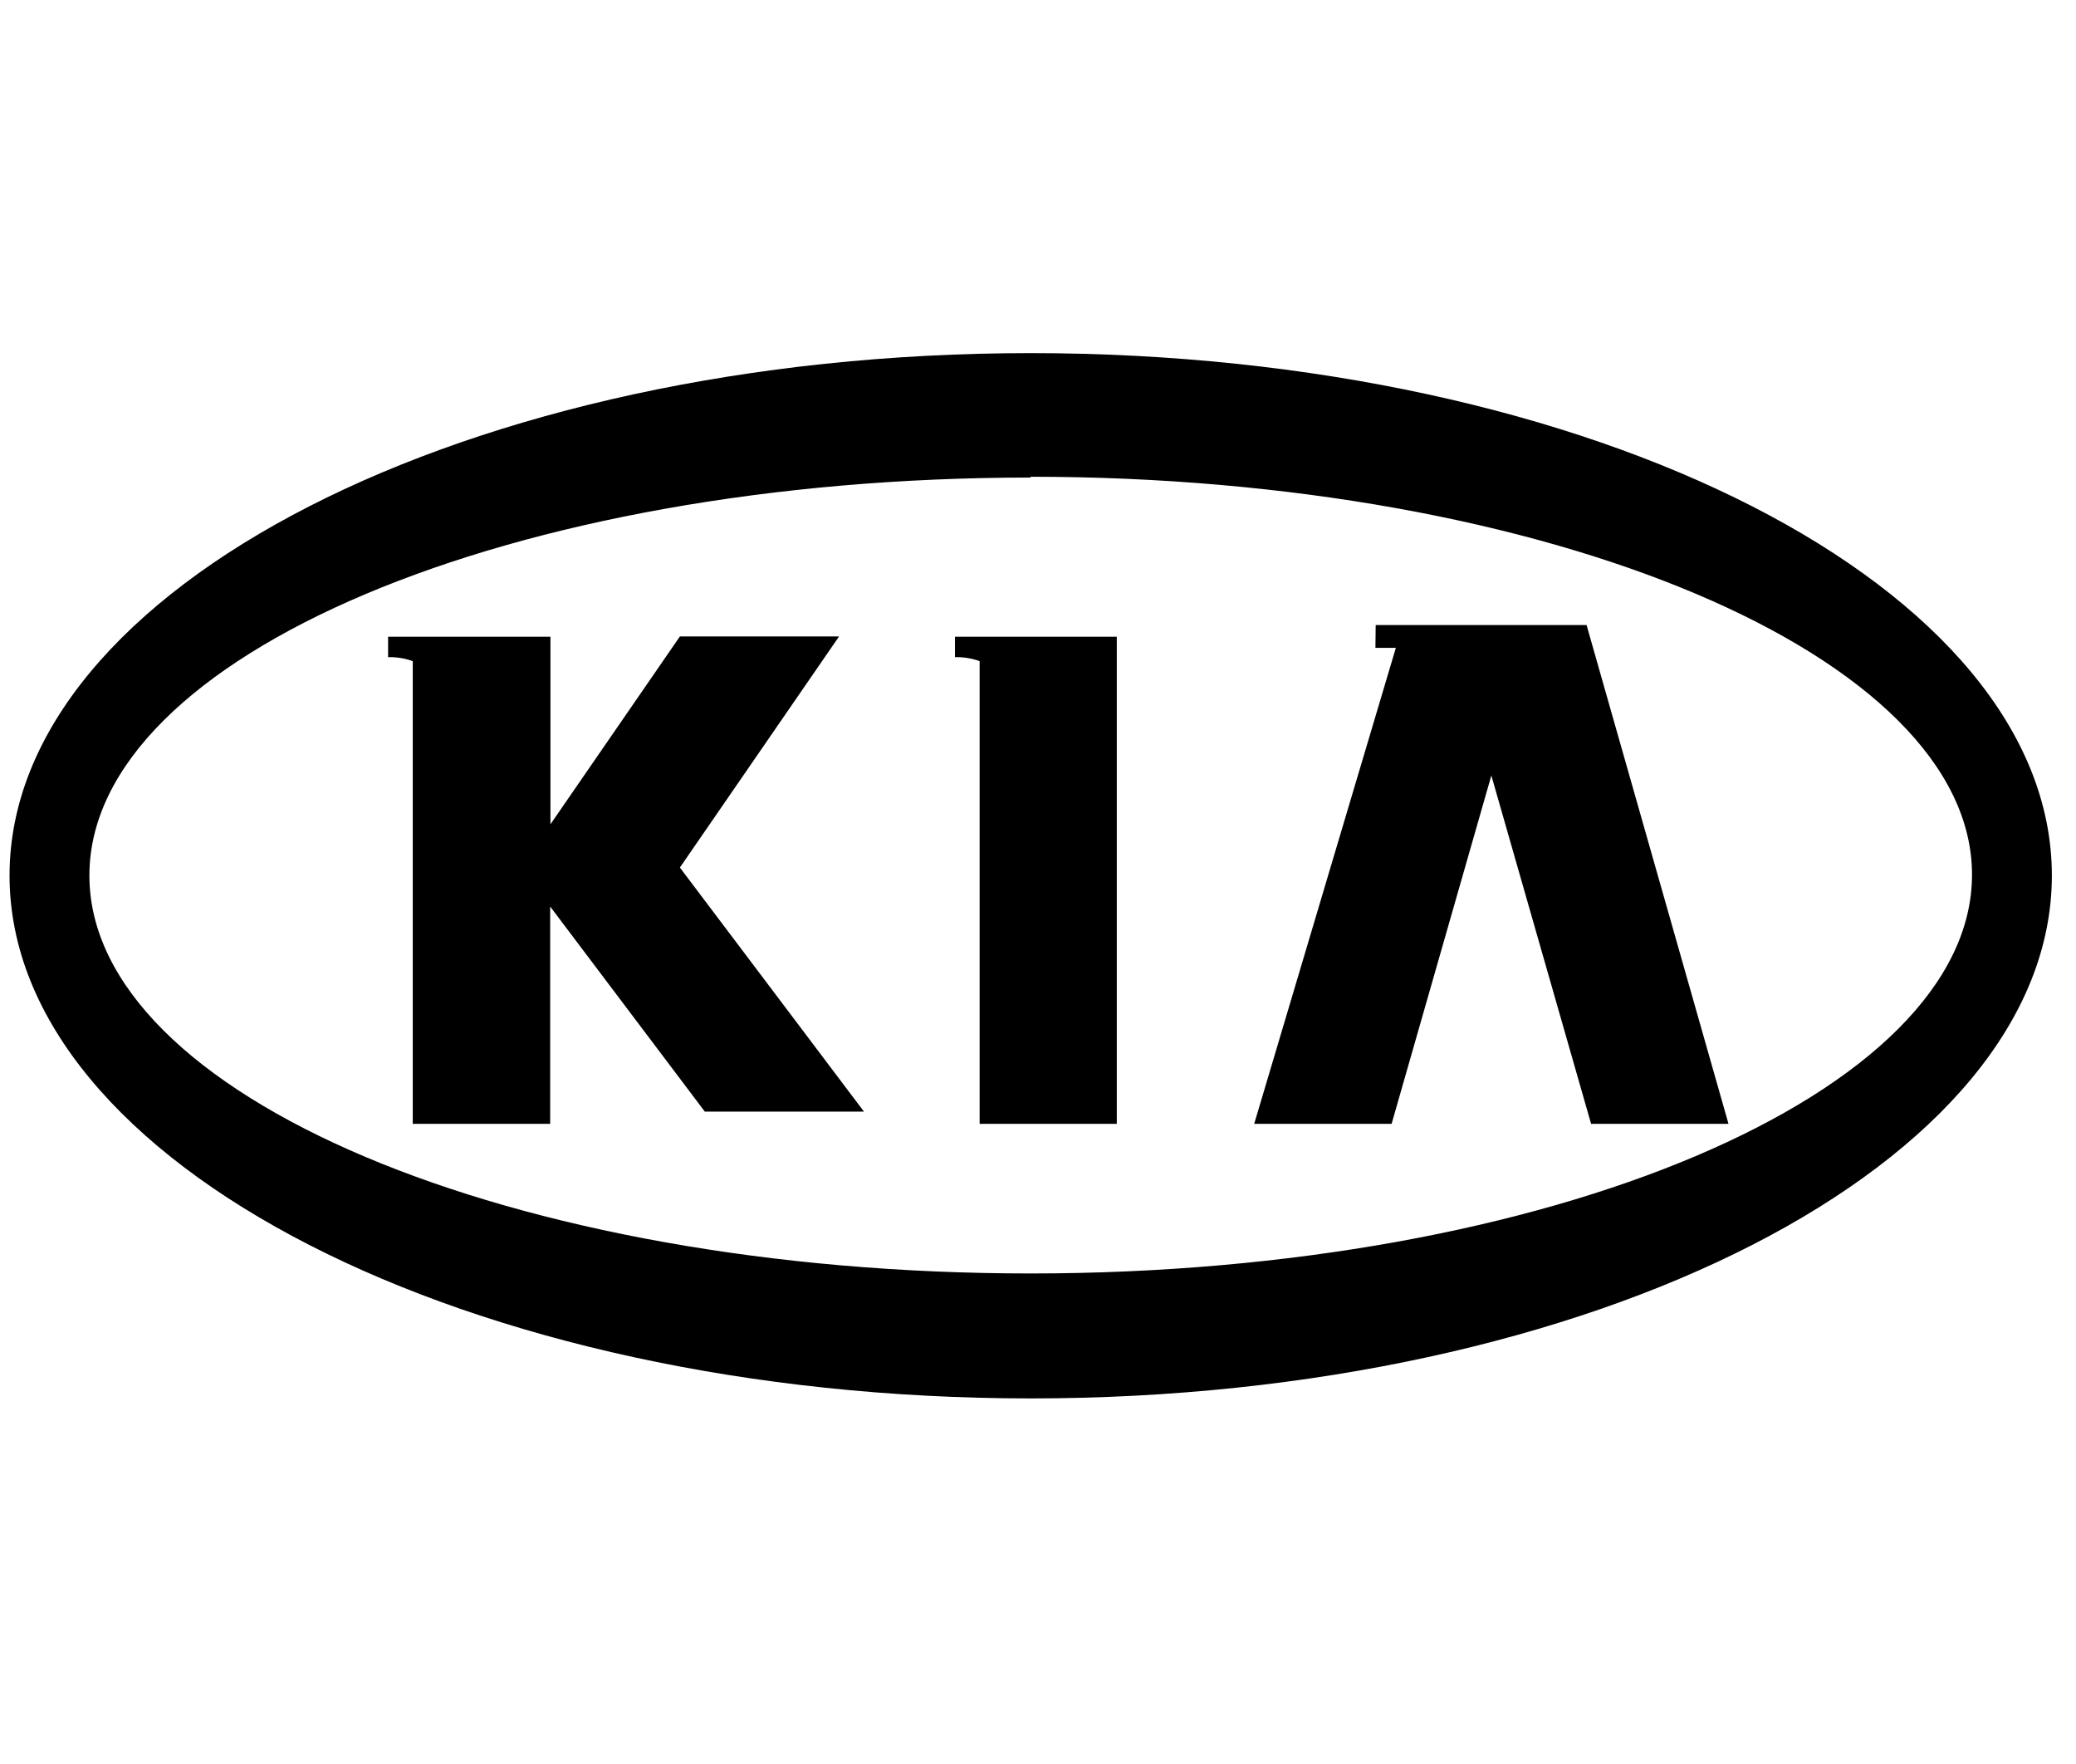
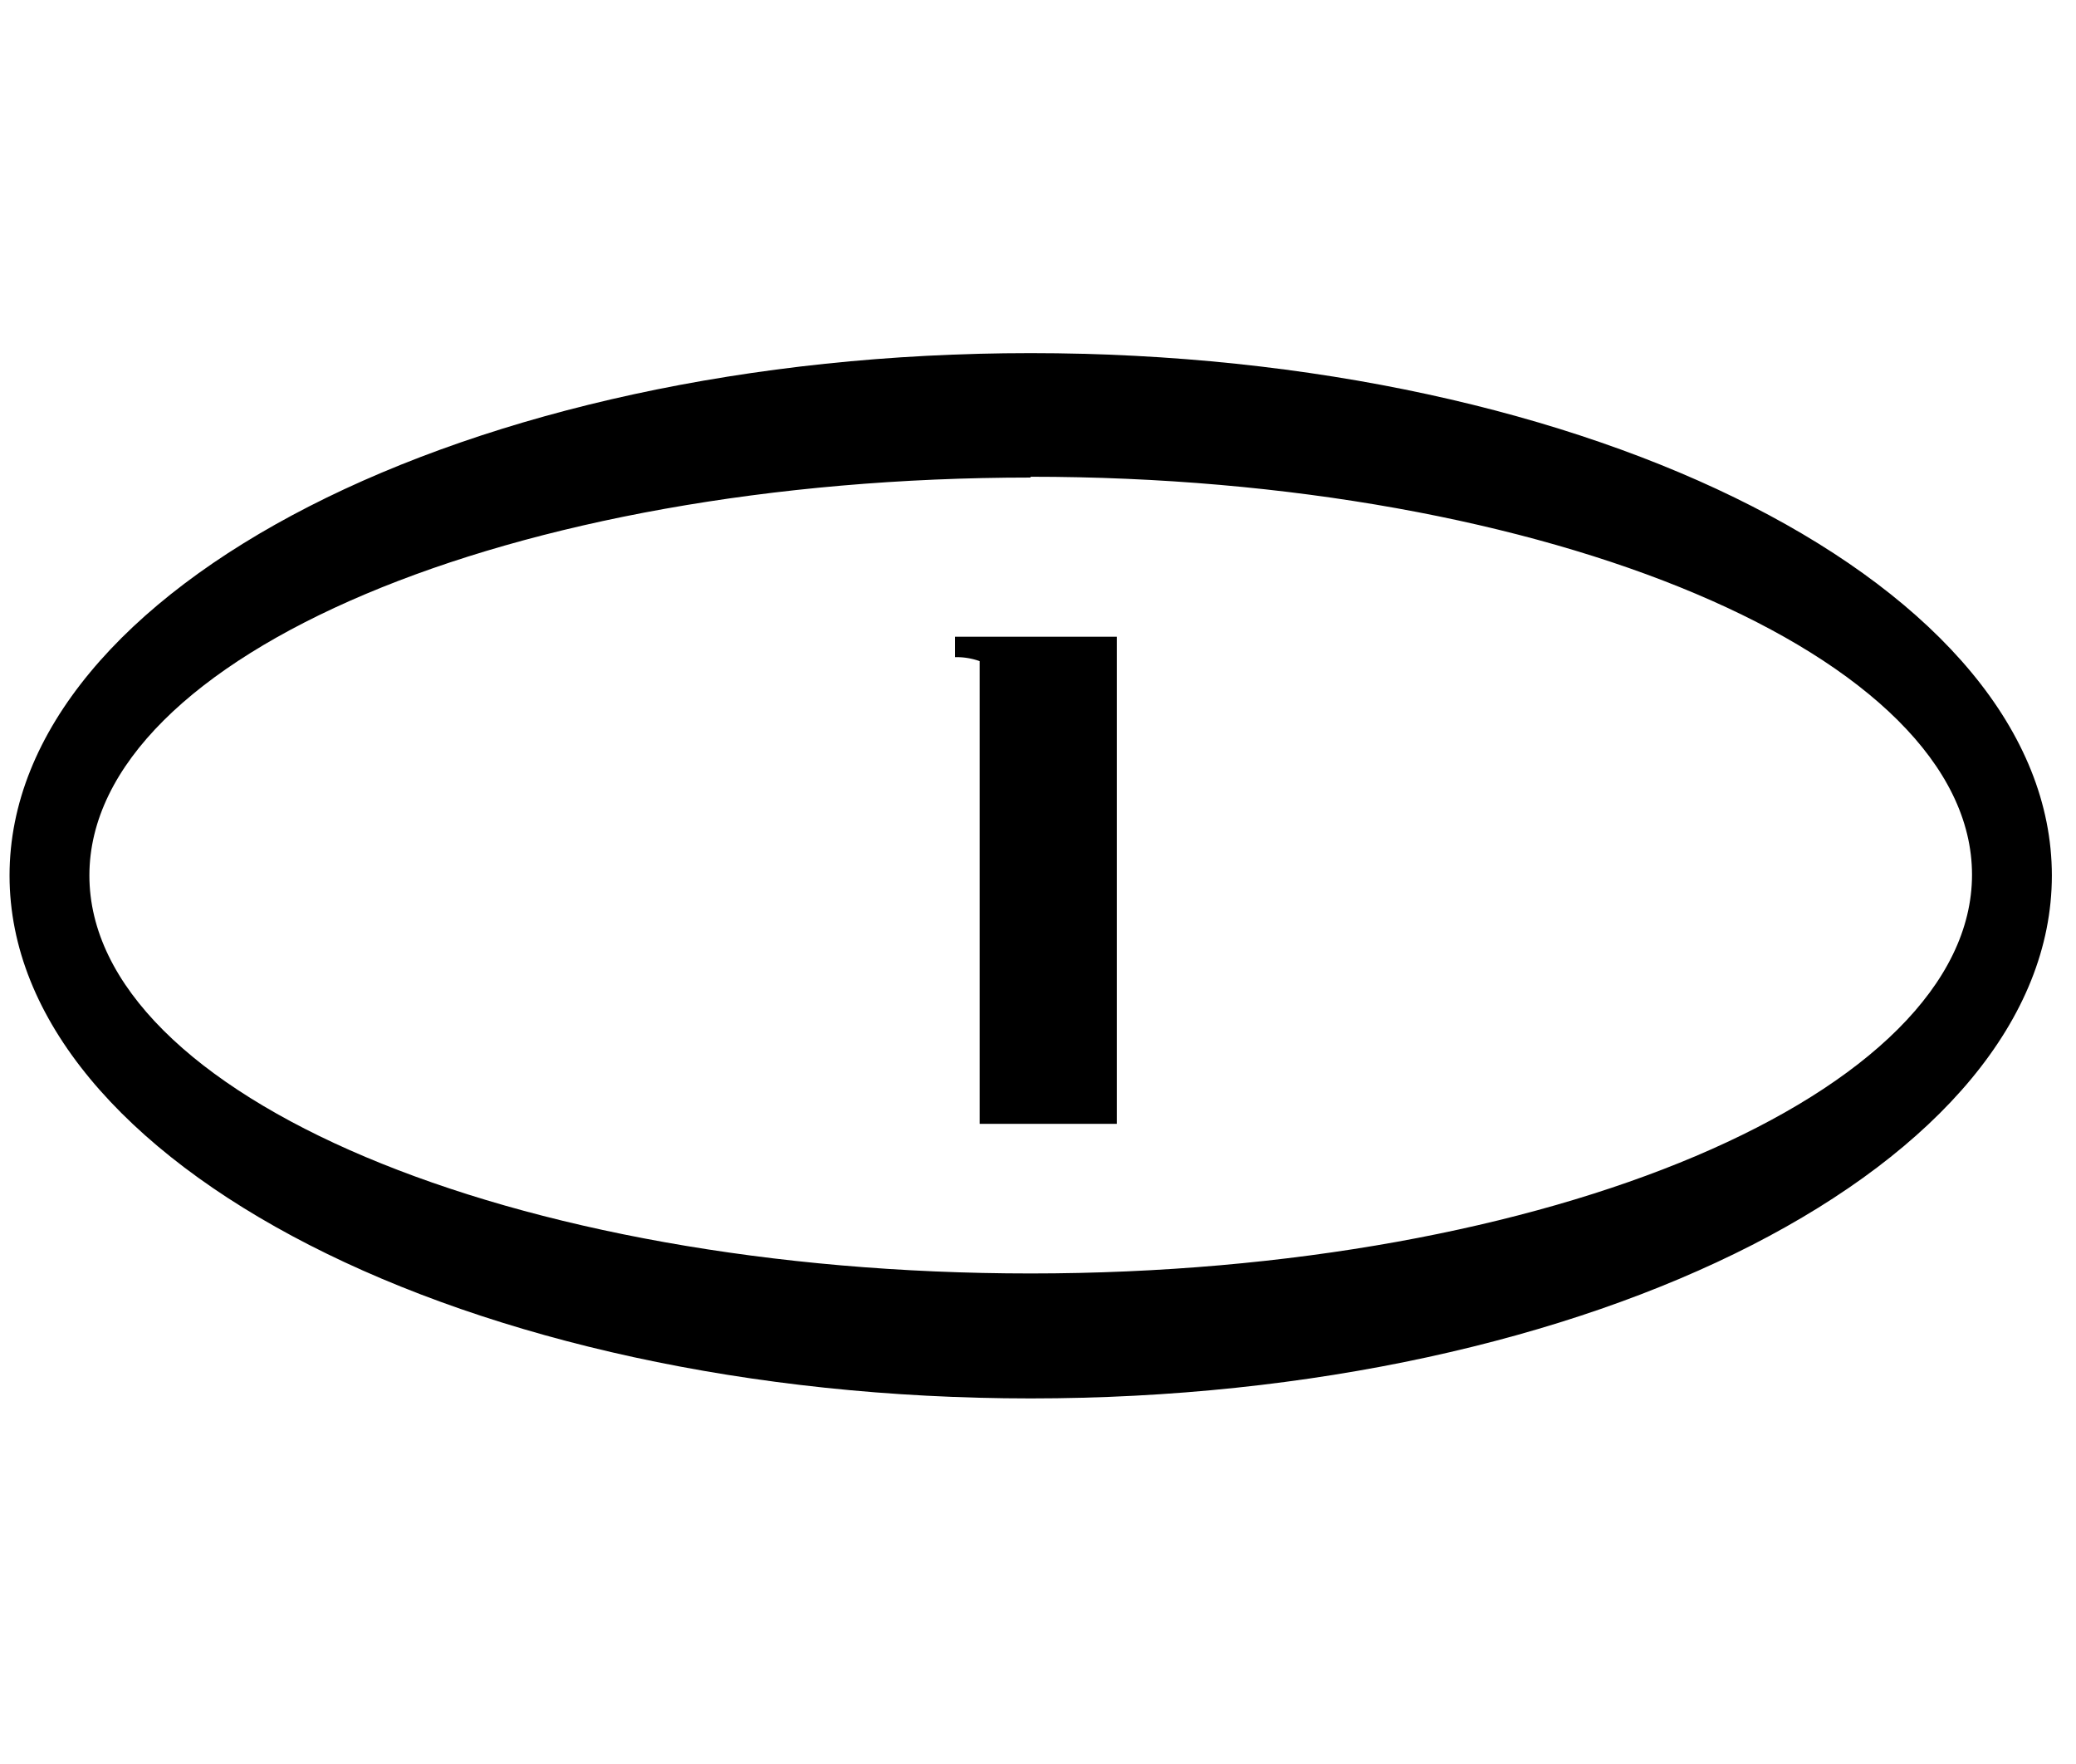
<svg xmlns="http://www.w3.org/2000/svg" id="Layer_1" data-name="Layer 1" viewBox="0 0 78.26 66.5">
  <title>speedometer</title>
  <path d="M38.85,52.71c21.2,0,38.5-8.85,38.5-19.71s-17.3-19.69-38.5-19.69S.36,22.15.36,33,17.65,52.71,38.85,52.71Zm0-34.74c19.55,0,35.49,6.76,35.49,15S58.4,48,38.85,48,3.37,41.29,3.37,33,19.31,18,38.85,18Z" />
-   <polygon points="52.46 42.36 56.22 29.23 59.98 42.36 65.16 42.36 59.81 23.56 57.65 23.56 54.64 23.56 51.86 23.56 51.85 24.42 52.62 24.42 47.28 42.36 52.46 42.36" />
-   <path d="M15.56,42.36h5.18V34.17l5.83,7.73h6l-6.94-9.2,6-8.71h-6l-4.88,7.08V24H15.56v0h-.93v.77a2.59,2.59,0,0,1,.93.15Z" />
  <path d="M36.93,42.36H42.1V24H36.93v0H36v.77a2.59,2.59,0,0,1,.93.15Z" />
</svg>